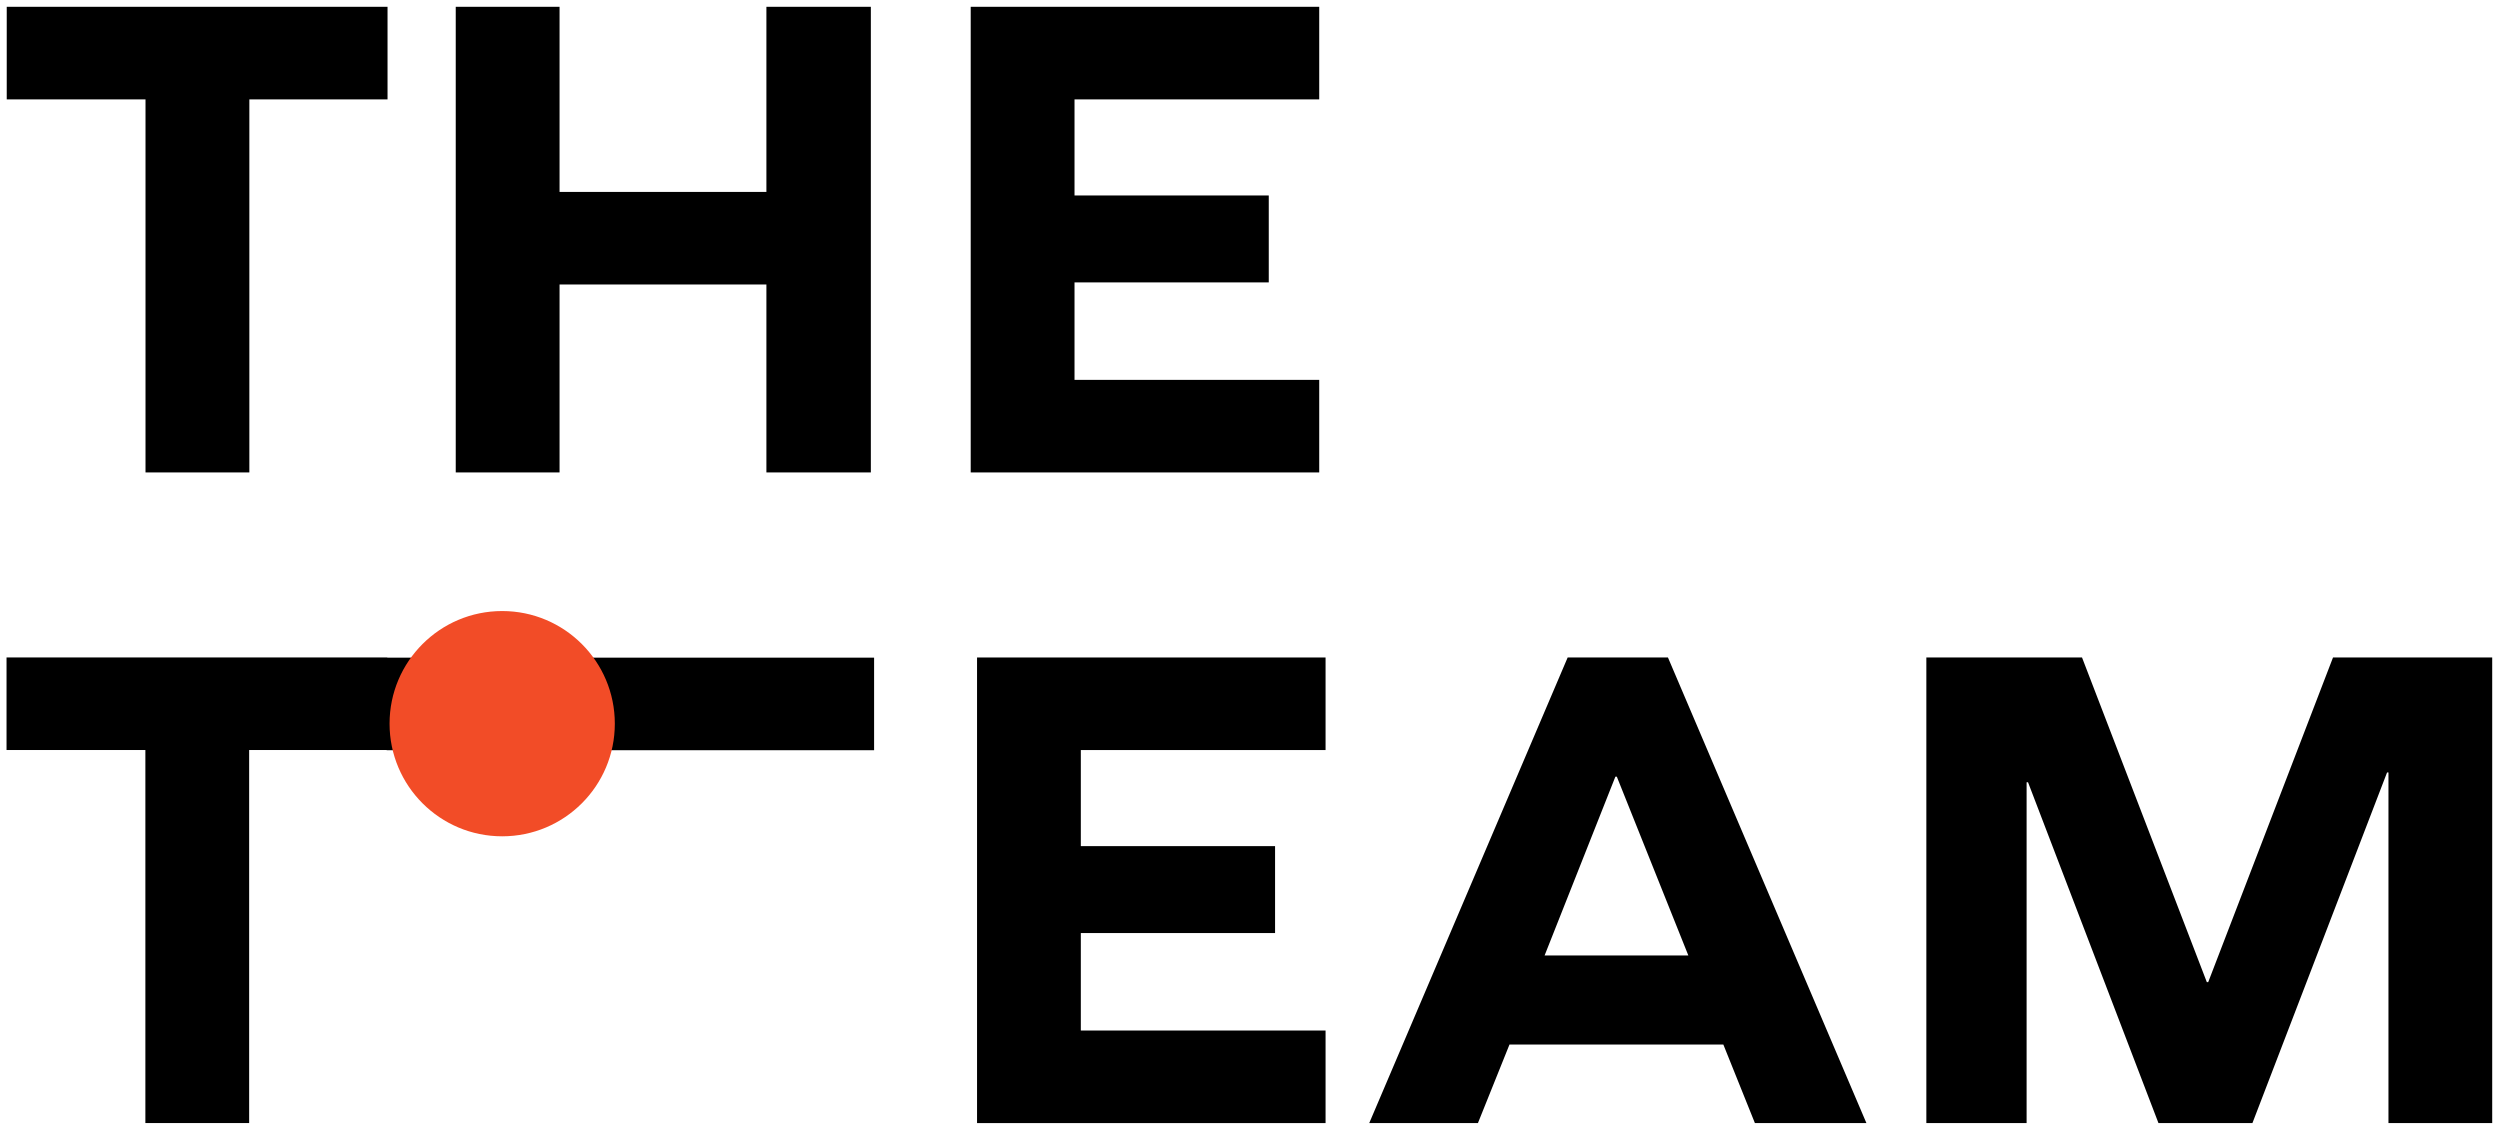
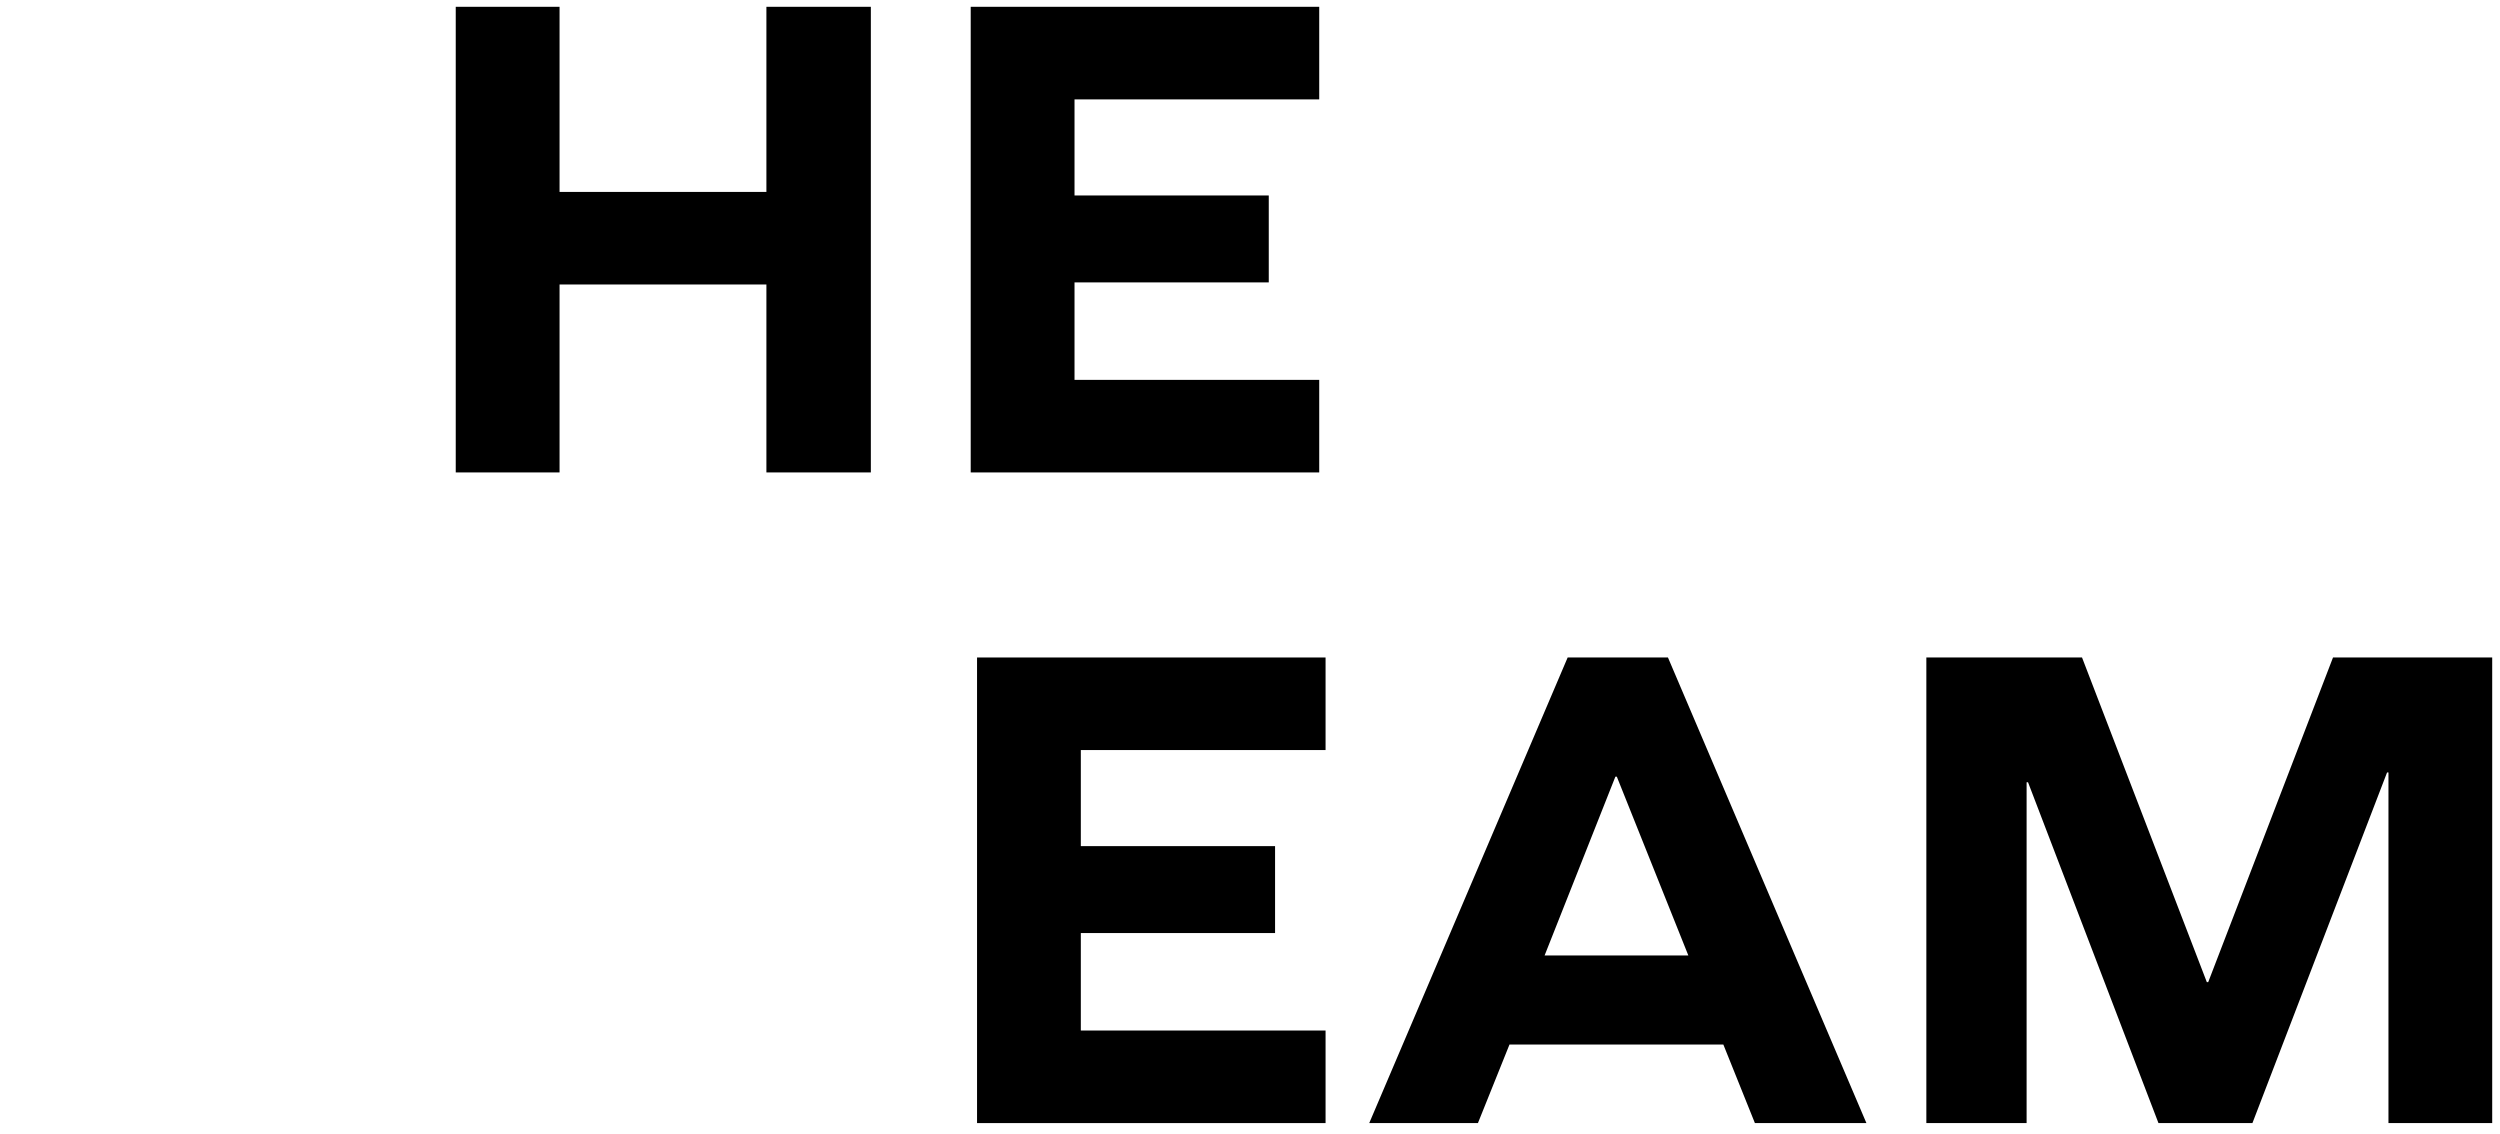
<svg xmlns="http://www.w3.org/2000/svg" id="Layer_1" data-name="Layer 1" version="1.1" viewBox="0 0 75.355 34.179">
-   <path d="M7.515,14.24h-3.129V2.996H.203V.205h11.478v2.791h-4.165v11.244Z" fill="#000" stroke-width="0" />
  <path d="M23.101,14.24v-5.665h-6.235v5.665h-3.129V.205h3.129v5.58h6.235V.205h3.148v14.035h-3.148Z" fill="#000" stroke-width="0" />
  <path d="M38.243,8.512h-5.855v2.938h7.376v2.79h-10.505V.205h10.505v2.791h-7.376v2.896h5.855v2.621Z" fill="#000" stroke-width="0" />
  <path d="M38.433,28.124h-5.855v2.938h7.377v2.79h-10.505v-14.034h10.505v2.79h-7.377v2.896h5.855v2.621Z" fill="#000" stroke-width="0" />
  <path d="M51.946,31.484h-6.447l-.951,2.367h-3.276l5.981-14.034h3.022l5.982,14.034h-3.361l-.951-2.367ZM48.691,23.41l-2.134,5.39h4.333l-2.156-5.39h-.042Z" fill="#000" stroke-width="0" />
  <path d="M71.993,33.851v-10.568h-.042l-4.058,10.568h-2.833l-3.931-10.272h-.043v10.272h-3.022v-14.034h4.692l3.762,9.786h.042l3.762-9.786h4.798v14.034h-3.128Z" fill="#000" stroke-width="0" />
-   <polygon points="11.674 19.823 11.674 19.817 .197 19.817 .197 22.607 4.382 22.607 4.382 33.851 7.51 33.851 7.51 22.607 11.654 22.607 11.654 22.613 26.347 22.613 26.347 19.823 11.674 19.823" fill="#000" stroke-width="0" />
-   <circle cx="15.137" cy="21.813" r="3.395" fill="#f24c27" stroke-width="0" />
</svg>